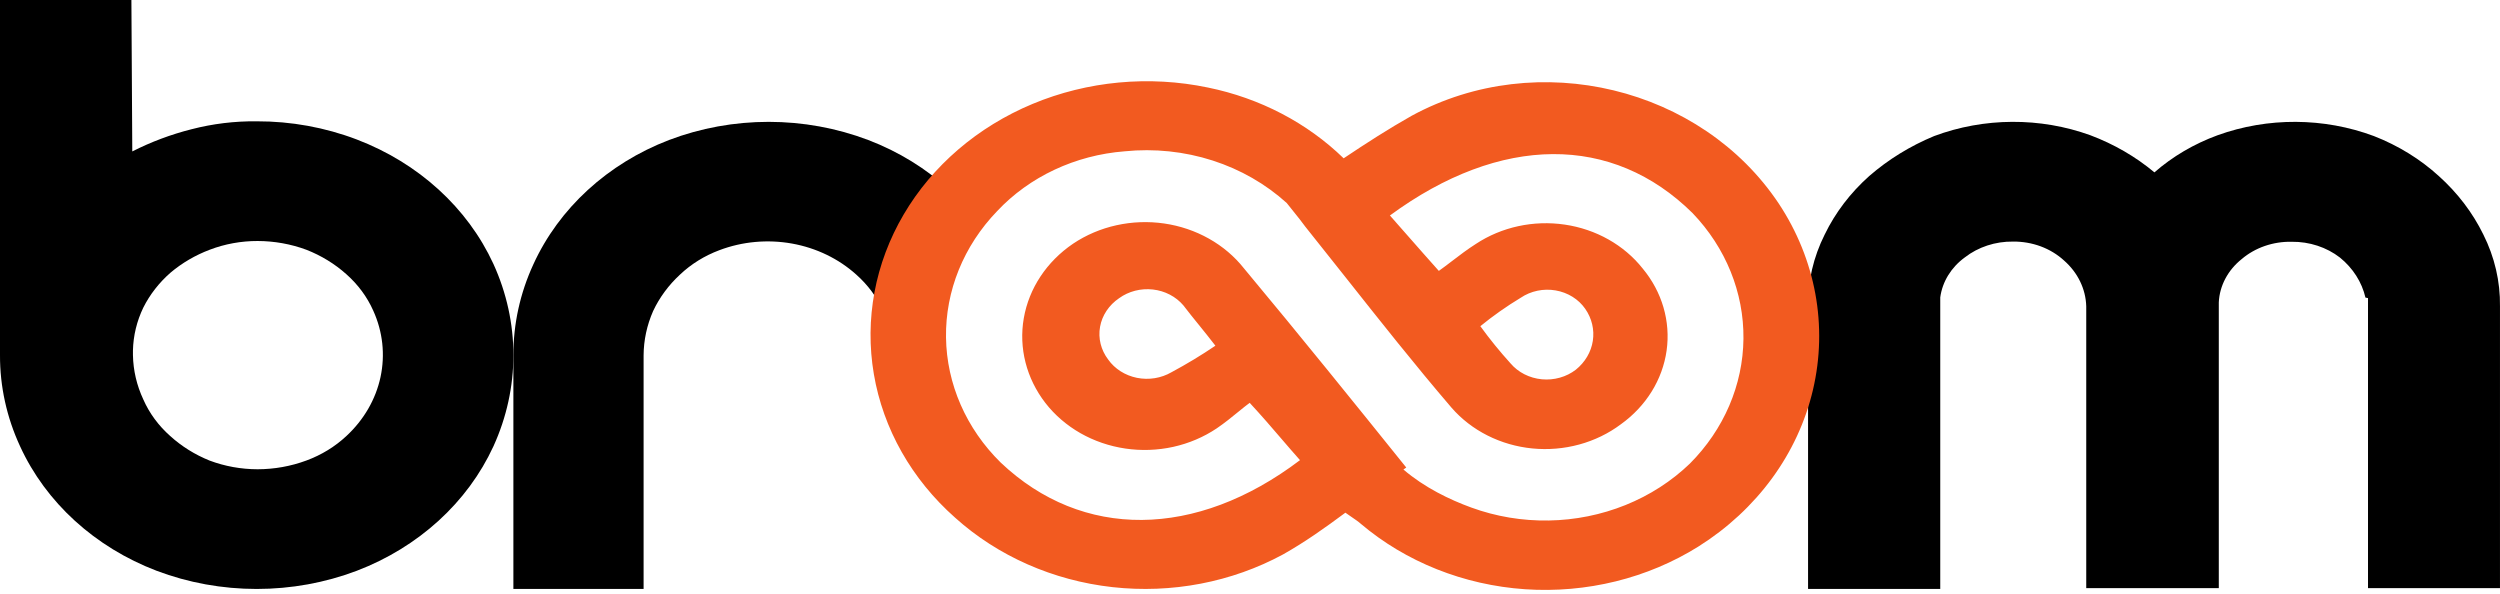
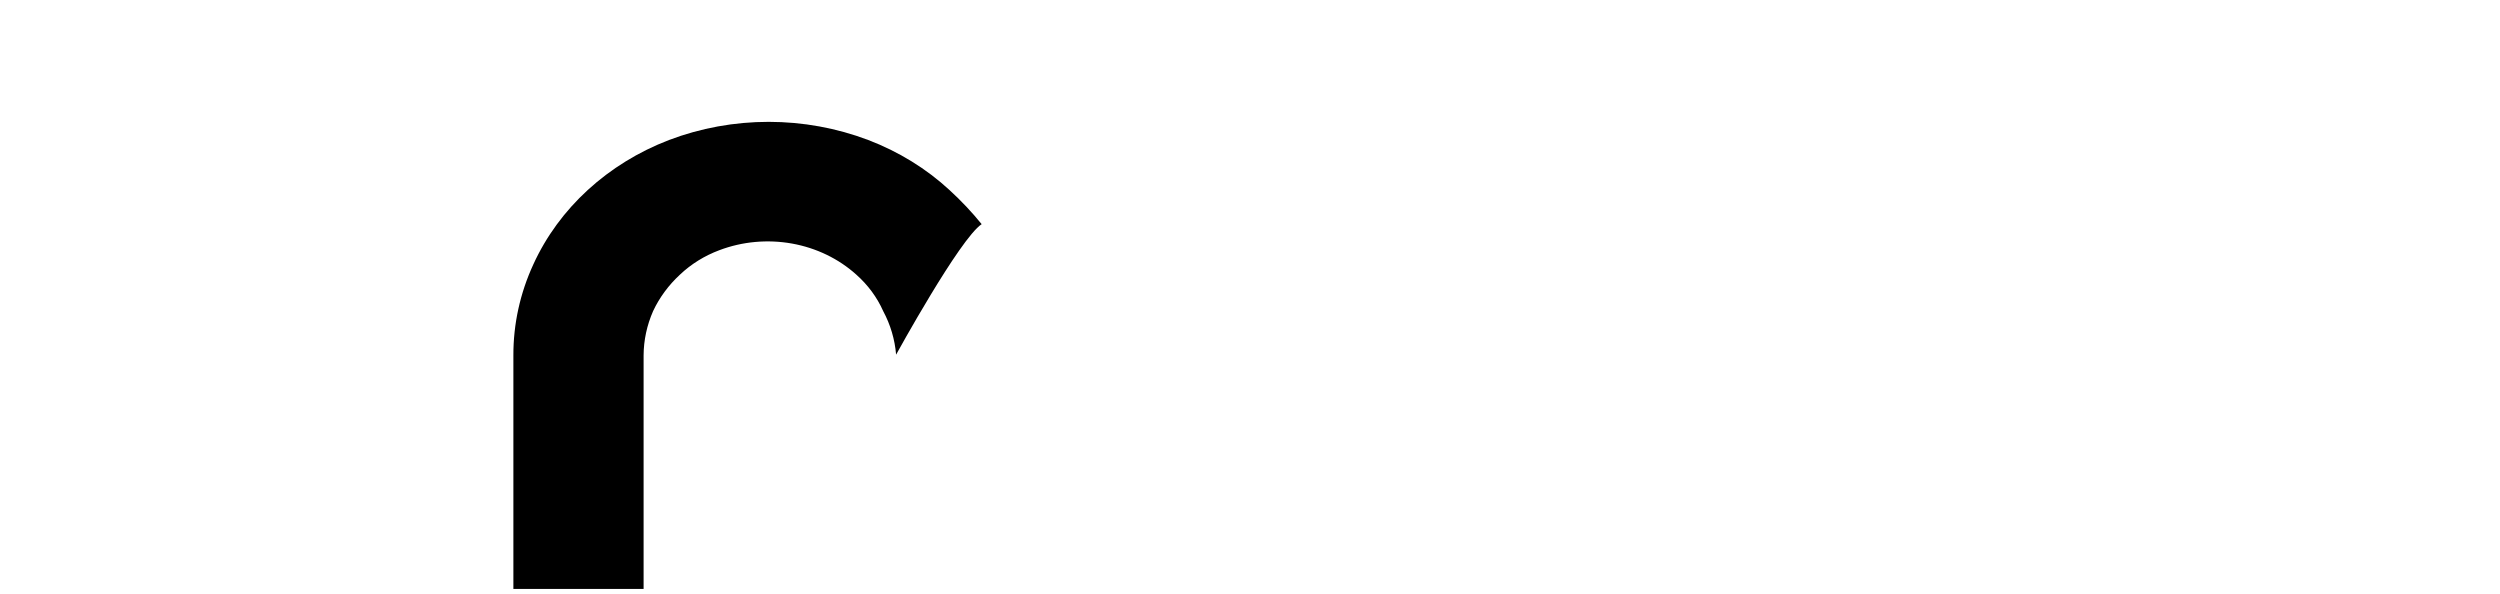
<svg xmlns="http://www.w3.org/2000/svg" width="139" height="33" viewBox="0 0 139 33" fill="none">
-   <path d="M7.355 8.42C8.395 7.891 9.5 7.476 10.647 7.186C11.827 6.88 13.049 6.731 14.275 6.745C16.184 6.74 18.074 7.084 19.835 7.755C23.267 9.065 25.997 11.552 27.436 14.679C28.168 16.285 28.545 18.006 28.545 19.745C28.545 21.484 28.168 23.206 27.436 24.812C25.997 27.939 23.267 30.425 19.835 31.736C18.072 32.403 16.182 32.746 14.273 32.746C12.363 32.746 10.473 32.403 8.71 31.736C5.278 30.427 2.549 27.94 1.116 24.812C0.373 23.208 -0.006 21.484 7.68062e-05 19.743V0H7.306L7.355 8.42ZM14.325 26.091C15.254 26.089 16.173 25.924 17.034 25.605C17.871 25.297 18.629 24.833 19.259 24.243C20.231 23.343 20.891 22.203 21.157 20.964C21.422 19.725 21.283 18.442 20.754 17.275C20.416 16.512 19.906 15.822 19.259 15.248C18.616 14.672 17.862 14.21 17.034 13.886C16.173 13.567 15.254 13.402 14.325 13.4C13.409 13.398 12.502 13.563 11.658 13.886C10.857 14.19 10.12 14.621 9.482 15.159C8.848 15.714 8.334 16.373 7.968 17.102C7.607 17.852 7.411 18.661 7.392 19.48V19.743C7.407 20.591 7.603 21.43 7.968 22.21C8.305 22.976 8.815 23.668 9.464 24.243C10.094 24.814 10.833 25.276 11.646 25.605C12.495 25.925 13.405 26.09 14.325 26.091Z" fill="black" />
  <path d="M49.823 19.719C49.754 18.876 49.51 18.052 49.103 17.293C48.764 16.53 48.255 15.841 47.609 15.268C46.627 14.384 45.383 13.783 44.031 13.541C42.678 13.3 41.278 13.427 40.004 13.908C39.176 14.216 38.428 14.68 37.808 15.268C37.176 15.851 36.669 16.538 36.314 17.293C35.969 18.076 35.789 18.913 35.784 19.758V32.746H28.544V19.758C28.539 18.021 28.916 16.3 29.654 14.7C31.078 11.578 33.788 9.094 37.199 7.784C38.954 7.118 40.836 6.775 42.736 6.775C44.637 6.775 46.519 7.118 48.274 7.784C49.969 8.431 51.507 9.379 52.799 10.573C53.442 11.162 54.038 11.794 54.58 12.463C53.366 13.265 49.823 19.719 49.823 19.719Z" fill="black" />
-   <path d="M131.519 16.546C131.321 15.688 130.825 14.909 130.103 14.322C129.358 13.745 128.404 13.432 127.42 13.443C126.388 13.421 125.388 13.766 124.638 14.405C124.257 14.709 123.948 15.079 123.729 15.493C123.51 15.906 123.386 16.355 123.365 16.813V32.702H115.995V17.03C115.968 16.068 115.525 15.154 114.759 14.483C114.39 14.145 113.949 13.878 113.463 13.697C112.976 13.517 112.454 13.427 111.928 13.432C110.944 13.419 109.989 13.732 109.245 14.311C108.485 14.864 107.995 15.662 107.878 16.535V32.746H100.528V17.03C100.509 15.654 100.825 14.291 101.455 13.037C102.043 11.823 102.882 10.721 103.928 9.789C104.983 8.87 106.204 8.118 107.538 7.565C110.315 6.527 113.434 6.511 116.224 7.52C117.537 8.014 118.743 8.712 119.785 9.584C120.797 8.699 121.99 7.999 123.297 7.52C126.089 6.512 129.209 6.528 131.989 7.565C133.339 8.092 134.565 8.847 135.599 9.789C136.64 10.724 137.479 11.826 138.072 13.037C138.702 14.291 139.018 15.654 138.999 17.03V32.702H131.661V16.574L131.519 16.546Z" fill="black" />
-   <path fill-rule="evenodd" clip-rule="evenodd" d="M78.031 26.105C78.083 26.068 78.135 26.031 78.188 25.994C75.341 22.453 72.305 18.688 69.165 14.922C68.64 14.258 67.978 13.696 67.216 13.268C66.454 12.839 65.608 12.553 64.725 12.425C63.843 12.298 62.942 12.331 62.074 12.524C61.205 12.716 60.387 13.064 59.665 13.548C58.196 14.544 57.211 16.032 56.923 17.689C56.635 19.346 57.067 21.04 58.126 22.408C58.647 23.079 59.308 23.648 60.07 24.083C60.833 24.517 61.682 24.808 62.568 24.939C63.453 25.07 64.359 25.038 65.231 24.846C66.103 24.653 66.925 24.303 67.65 23.817C68.09 23.518 68.497 23.186 68.856 22.892C69.085 22.706 69.295 22.534 69.482 22.397C70.151 23.119 70.717 23.778 71.251 24.401C71.601 24.808 71.937 25.2 72.28 25.584C66.489 29.972 60.172 30.017 55.639 25.719C53.718 23.828 52.634 21.348 52.598 18.762C52.562 16.176 53.577 13.67 55.444 11.735C57.243 9.82 59.786 8.627 62.53 8.413C64.183 8.245 65.856 8.42 67.426 8.926C68.971 9.424 70.377 10.231 71.542 11.287C71.671 11.451 71.793 11.603 71.91 11.748C72.15 12.046 72.367 12.315 72.573 12.6C73.322 13.534 74.066 14.475 74.813 15.418C76.736 17.847 78.668 20.289 80.702 22.664C81.251 23.297 81.932 23.824 82.704 24.213C83.477 24.603 84.325 24.848 85.201 24.934C86.077 25.02 86.963 24.945 87.807 24.714C88.652 24.484 89.438 24.101 90.121 23.589C91.523 22.583 92.437 21.109 92.664 19.488C92.891 17.866 92.412 16.227 91.332 14.928C90.295 13.62 88.739 12.743 87.001 12.488C85.264 12.232 83.487 12.619 82.058 13.563C81.584 13.864 81.145 14.2 80.731 14.516C80.479 14.709 80.235 14.895 79.999 15.062C79.399 14.393 78.85 13.766 78.32 13.163C77.967 12.761 77.623 12.369 77.279 11.981C83.446 7.453 89.66 7.453 94.106 11.848C95.955 13.776 96.963 16.265 96.936 18.836C96.909 21.406 95.849 23.877 93.961 25.772C92.945 26.752 91.728 27.536 90.38 28.08C89.033 28.623 87.581 28.916 86.11 28.94C84.638 28.965 83.176 28.72 81.808 28.221C80.605 27.783 79.197 27.106 78.031 26.105ZM74.804 28.505C74.912 28.583 75.029 28.664 75.144 28.742C75.351 28.883 75.546 29.017 75.65 29.114C78.164 31.245 81.388 32.53 84.797 32.762C88.206 32.993 91.6 32.157 94.427 30.39C97.686 28.343 99.968 25.225 100.8 21.678C101.633 18.131 100.954 14.425 98.903 11.324C94.597 4.857 85.511 2.618 78.485 6.439C77.204 7.161 75.953 7.968 74.707 8.802C72.678 6.83 70.051 5.457 67.161 4.867C63.889 4.184 60.463 4.505 57.408 5.779C54.353 7.054 51.837 9.213 50.244 11.925C48.65 14.638 48.068 17.755 48.586 20.8C49.103 23.845 50.693 26.651 53.11 28.788C55.483 30.921 58.554 32.276 61.849 32.644C65.144 33.012 68.48 32.373 71.339 30.825C72.544 30.146 73.667 29.351 74.804 28.505ZM66.659 18.066C66.96 18.439 67.268 18.819 67.576 19.221C66.791 19.753 65.975 20.245 65.133 20.697C64.563 21.028 63.874 21.14 63.215 21.008C62.556 20.875 61.981 20.509 61.614 19.989C61.211 19.46 61.049 18.807 61.163 18.169C61.277 17.532 61.658 16.961 62.225 16.578C62.487 16.388 62.788 16.248 63.109 16.165C63.431 16.082 63.767 16.059 64.099 16.096C64.43 16.133 64.751 16.23 65.041 16.381C65.332 16.532 65.587 16.734 65.793 16.976C66.071 17.341 66.362 17.7 66.659 18.066ZM85.478 16.165C85.144 16.235 84.83 16.368 84.554 16.554C83.764 17.031 83.013 17.56 82.307 18.136C82.826 18.852 83.386 19.542 83.985 20.203C84.195 20.45 84.456 20.656 84.755 20.808C85.053 20.96 85.382 21.055 85.721 21.088C86.06 21.121 86.403 21.09 86.729 20.998C87.055 20.907 87.358 20.755 87.619 20.553C88.131 20.14 88.466 19.572 88.561 18.952C88.657 18.331 88.507 17.7 88.14 17.172C87.956 16.907 87.716 16.679 87.432 16.502C87.149 16.326 86.829 16.205 86.493 16.147C86.157 16.089 85.811 16.095 85.478 16.165Z" fill="#F25A20" />
</svg>